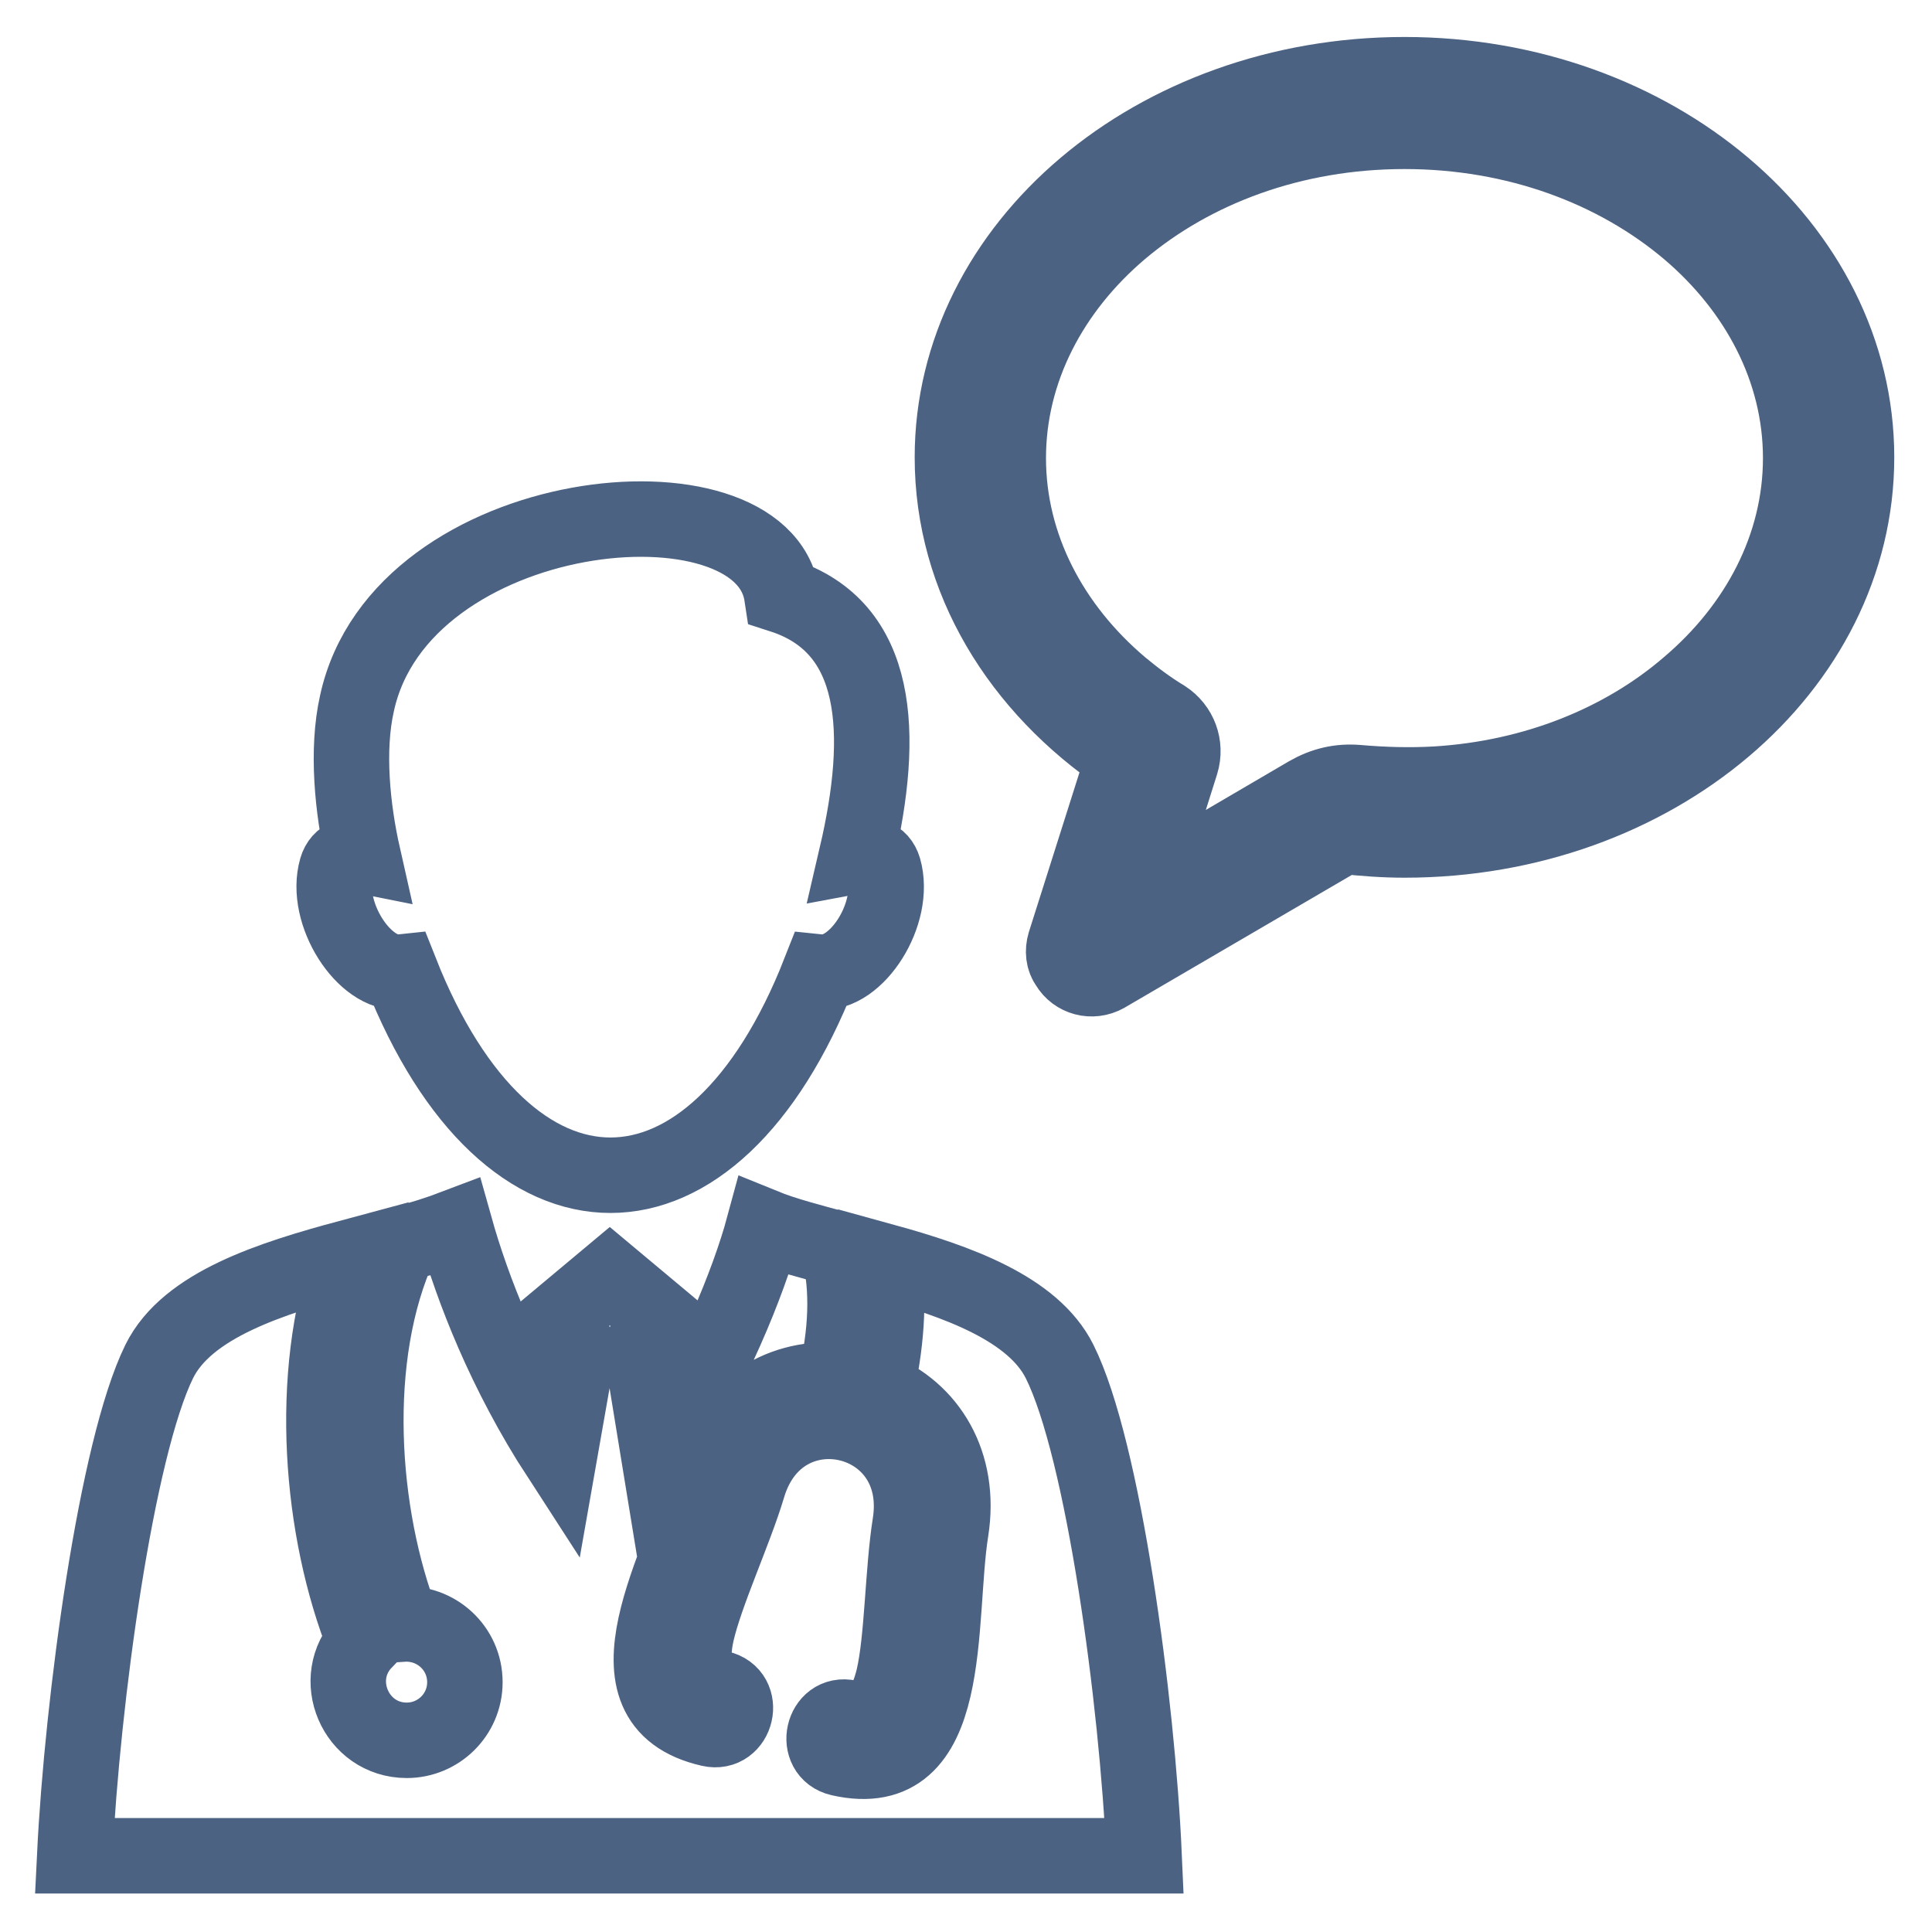
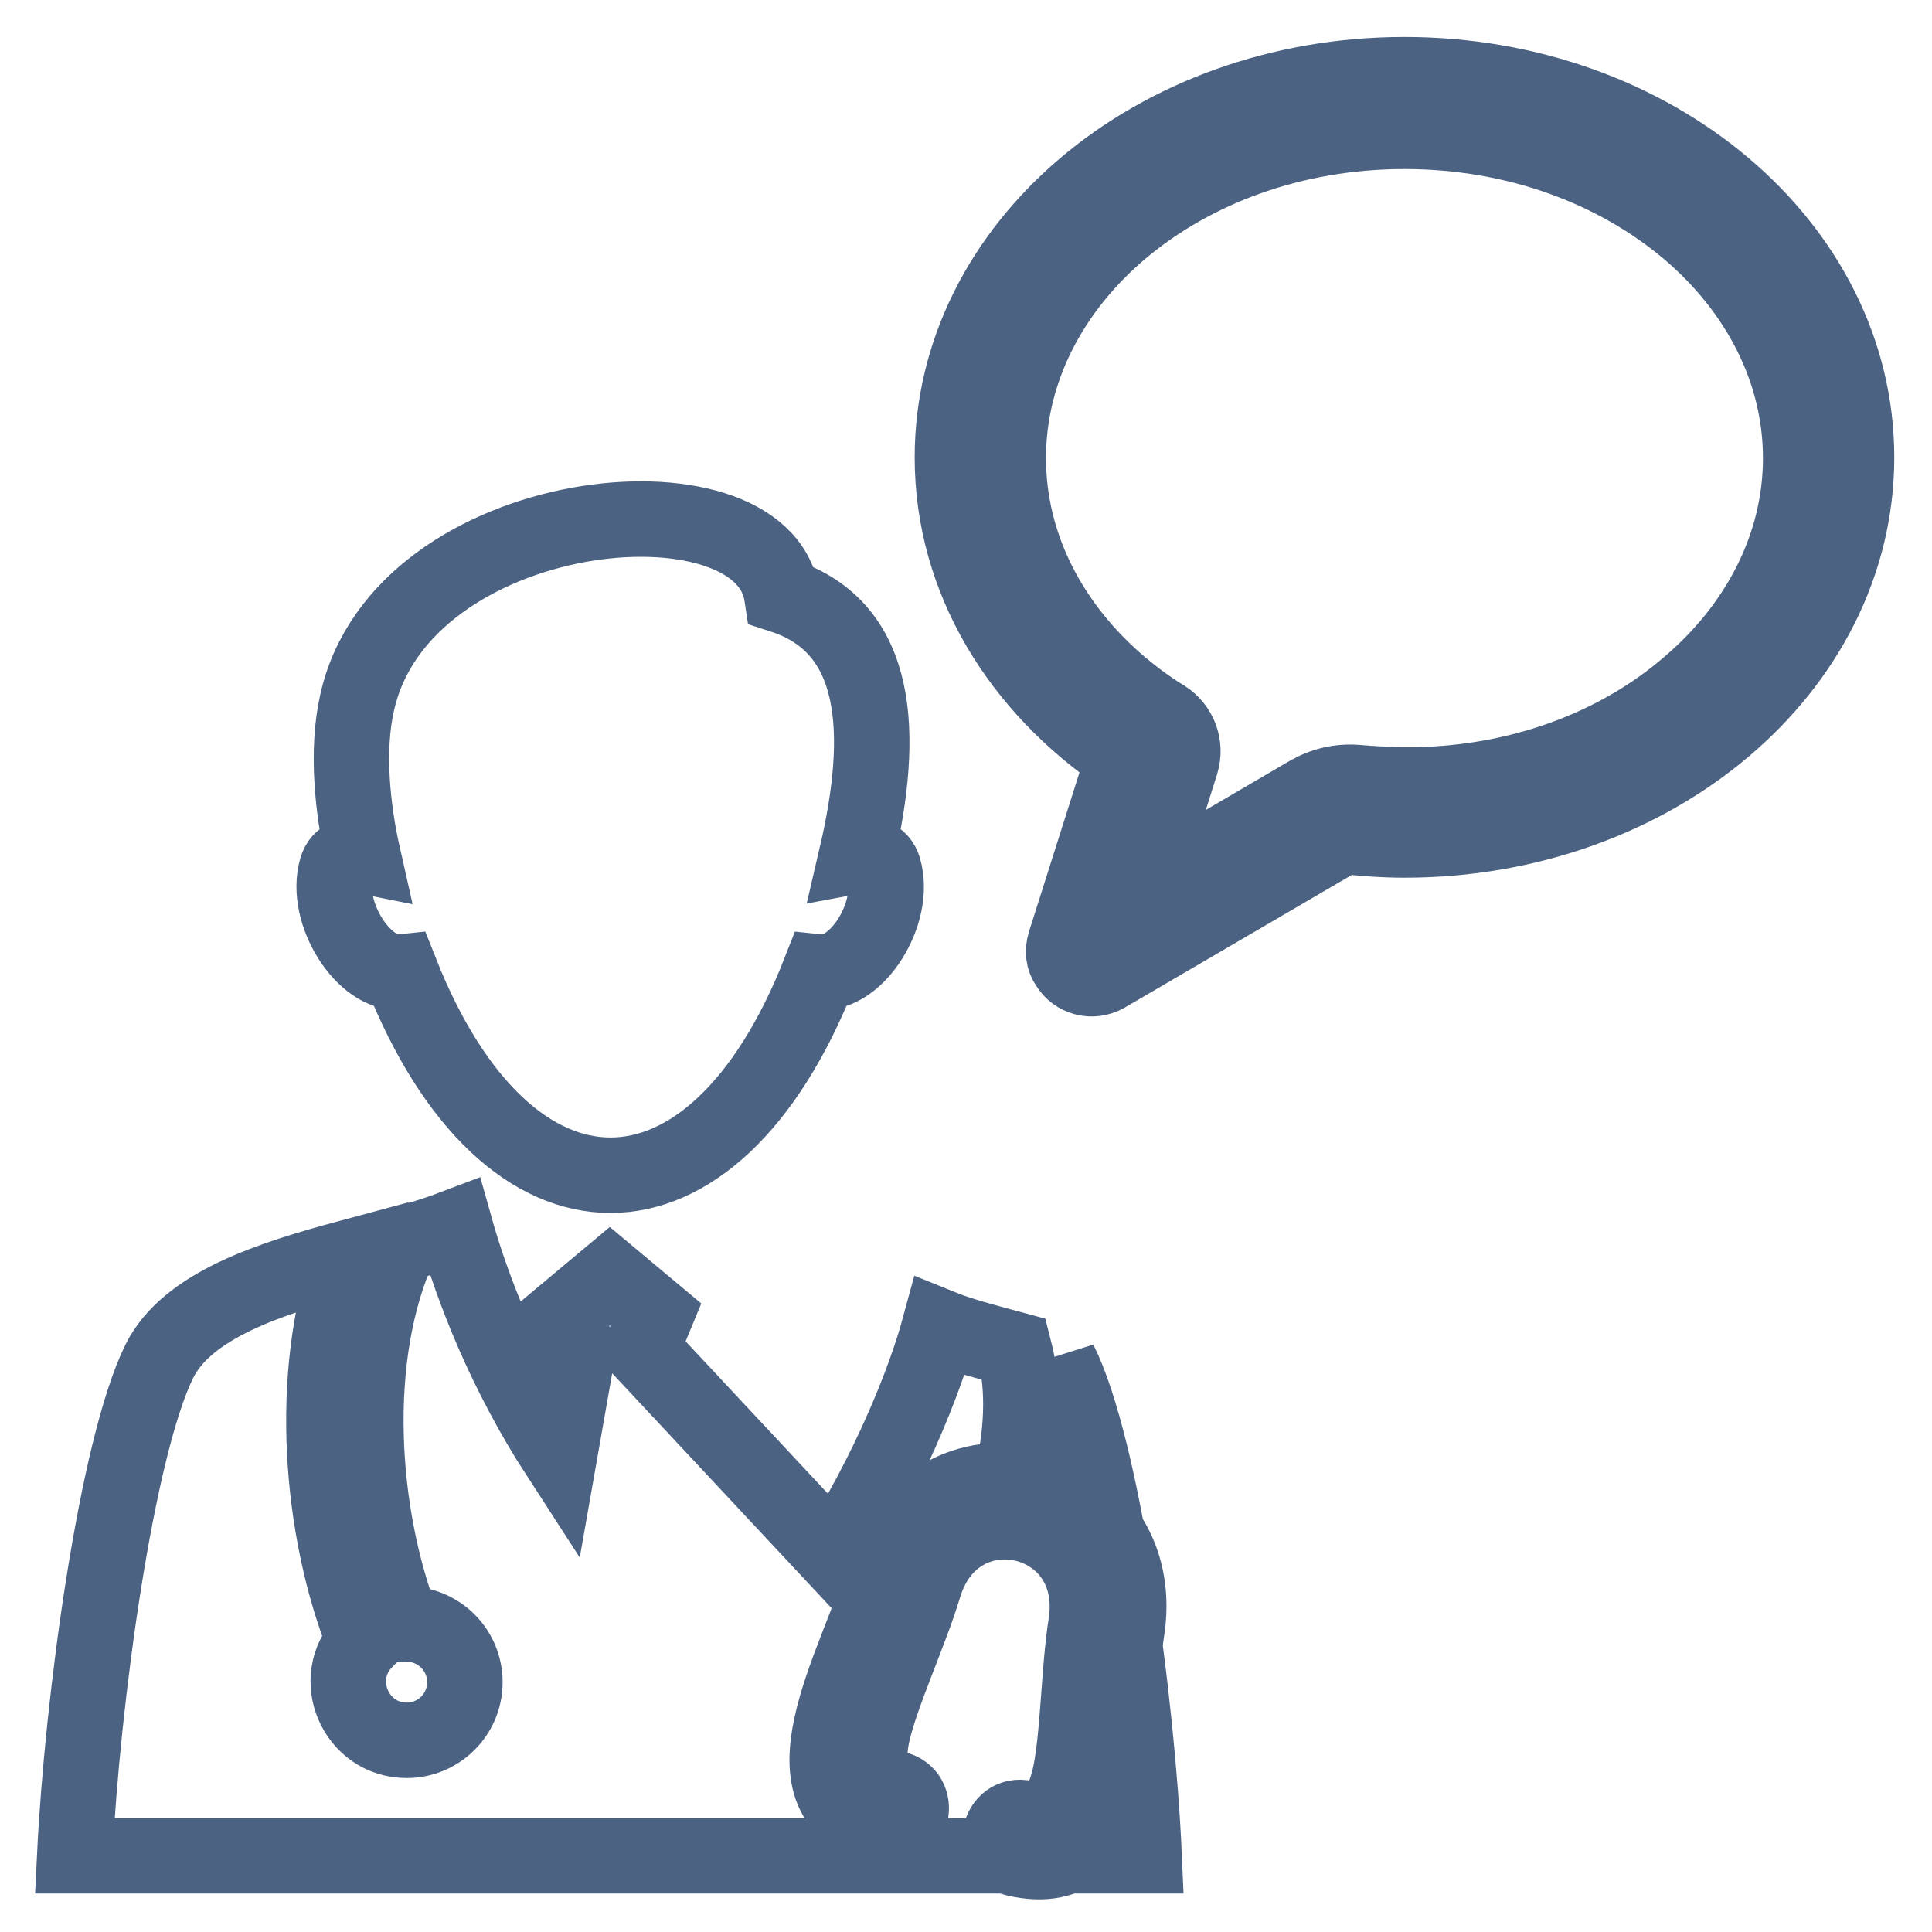
<svg xmlns="http://www.w3.org/2000/svg" version="1.1" x="0px" y="0px" viewBox="0 0 256 256" enable-background="new 0 0 256 256" xml:space="preserve">
  <g>
-     <path stroke-width="10" fill-opacity="0" stroke="#4c6282" d="M113.5,113.4c1.6-0.3,3.1,0,3.6,1.7c1.7,5.9-3.6,14.2-8.5,13.7c-14.1,35.9-41.3,35.9-55.5,0 c-4.8,0.5-10.2-7.8-8.5-13.7c0.5-1.7,2-2,3.5-1.7c-1.4-6.2-2.2-14-0.8-20.2c5.8-26.8,53.7-31.5,56.3-14.3 C116.6,83.1,117.3,97.1,113.5,113.4z M74.1,193c-7.2-11.1-11.5-22.2-13.8-30.4c-2.1,0.8-4.6,1.6-7.3,2.3 c-6.8,14.8-5.3,35.8,0.3,50.3c4.5-0.3,8.3,3.2,8.3,7.7c0,4.3-3.5,7.7-7.7,7.7c-6.8,0-10.3-8.2-5.6-13.1c-5.9-14.8-7.5-35.2-2-50.9 c-10.4,2.8-21.5,6.3-25.2,13.8c-5.7,11.6-10.2,45-11.2,65.5h141.7c-0.9-20.5-5.4-53.9-11.2-65.5c-3.5-7-13.5-10.6-23.3-13.3 c0.8,5.4,0.3,11.2-1,17c7,2.8,11.3,9.8,9.9,18.7c-1.9,12,0.7,33.7-14.7,30.2c-3.5-0.8-2.3-6.2,1.2-5.4c3.5,0.8,5-1.6,5.9-5.3 c1.2-5.2,1.2-14.1,2.2-20.4c2.3-14.7-17.3-19.1-21.5-4.9c-1.8,6-5.6,14.1-6.8,19.4c-0.8,3.7-0.4,6.5,3,7.3c3.6,0.8,2.3,6.2-1.2,5.4 c-15.4-3.5-3.8-21.9-0.4-33.6c2.5-8.7,9.5-13.1,17-12.6c1.4-6,1.8-12,0.4-17.4c-3.7-1-7.2-1.9-9.9-3c-2,7.4-6.8,19.2-13.9,30.4 L85,178.8l1.9-4.6l-6.1-5.1l-6.1,5.1l1.9,4.6L74.1,193L74.1,193z M156.5,101.1l-5.4,17.1l22.2-13c2.1-1.2,4.2-1.7,6.6-1.5 c3.5,0.3,6.9,0.4,10.4,0.2c13.1-0.8,24.8-5.6,33.4-13c9.2-7.8,14.9-18.5,14.9-30.2c0-11.7-5.7-22.4-14.9-30.2 c-9.6-8.1-22.8-13.1-37.6-13.1c-14.8,0-28,5-37.6,13.1c-9.2,7.8-14.9,18.5-14.9,30.2c0,11.7,5.7,22.4,14.9,30.2 c1.8,1.5,3.8,3,5.8,4.2C156.3,96.4,157.2,98.8,156.5,101.1L156.5,101.1L156.5,101.1z M141.1,125l7.8-24.6 c-13.8-9.3-22.7-23.6-22.7-39.8c0-28,26.8-50.7,59.9-50.7c33.1,0,59.9,22.7,59.9,50.7c0,28-26.8,50.7-59.9,50.7 c-2.7,0-5.4-0.2-8.1-0.5l-31.5,18.4c-1.8,1-4,0.4-5-1.3C140.9,127.1,140.8,126,141.1,125z" />
+     <path stroke-width="10" fill-opacity="0" stroke="#4c6282" d="M113.5,113.4c1.6-0.3,3.1,0,3.6,1.7c1.7,5.9-3.6,14.2-8.5,13.7c-14.1,35.9-41.3,35.9-55.5,0 c-4.8,0.5-10.2-7.8-8.5-13.7c0.5-1.7,2-2,3.5-1.7c-1.4-6.2-2.2-14-0.8-20.2c5.8-26.8,53.7-31.5,56.3-14.3 C116.6,83.1,117.3,97.1,113.5,113.4z M74.1,193c-7.2-11.1-11.5-22.2-13.8-30.4c-2.1,0.8-4.6,1.6-7.3,2.3 c-6.8,14.8-5.3,35.8,0.3,50.3c4.5-0.3,8.3,3.2,8.3,7.7c0,4.3-3.5,7.7-7.7,7.7c-6.8,0-10.3-8.2-5.6-13.1c-5.9-14.8-7.5-35.2-2-50.9 c-10.4,2.8-21.5,6.3-25.2,13.8c-5.7,11.6-10.2,45-11.2,65.5h141.7c-0.9-20.5-5.4-53.9-11.2-65.5c0.8,5.4,0.3,11.2-1,17c7,2.8,11.3,9.8,9.9,18.7c-1.9,12,0.7,33.7-14.7,30.2c-3.5-0.8-2.3-6.2,1.2-5.4c3.5,0.8,5-1.6,5.9-5.3 c1.2-5.2,1.2-14.1,2.2-20.4c2.3-14.7-17.3-19.1-21.5-4.9c-1.8,6-5.6,14.1-6.8,19.4c-0.8,3.7-0.4,6.5,3,7.3c3.6,0.8,2.3,6.2-1.2,5.4 c-15.4-3.5-3.8-21.9-0.4-33.6c2.5-8.7,9.5-13.1,17-12.6c1.4-6,1.8-12,0.4-17.4c-3.7-1-7.2-1.9-9.9-3c-2,7.4-6.8,19.2-13.9,30.4 L85,178.8l1.9-4.6l-6.1-5.1l-6.1,5.1l1.9,4.6L74.1,193L74.1,193z M156.5,101.1l-5.4,17.1l22.2-13c2.1-1.2,4.2-1.7,6.6-1.5 c3.5,0.3,6.9,0.4,10.4,0.2c13.1-0.8,24.8-5.6,33.4-13c9.2-7.8,14.9-18.5,14.9-30.2c0-11.7-5.7-22.4-14.9-30.2 c-9.6-8.1-22.8-13.1-37.6-13.1c-14.8,0-28,5-37.6,13.1c-9.2,7.8-14.9,18.5-14.9,30.2c0,11.7,5.7,22.4,14.9,30.2 c1.8,1.5,3.8,3,5.8,4.2C156.3,96.4,157.2,98.8,156.5,101.1L156.5,101.1L156.5,101.1z M141.1,125l7.8-24.6 c-13.8-9.3-22.7-23.6-22.7-39.8c0-28,26.8-50.7,59.9-50.7c33.1,0,59.9,22.7,59.9,50.7c0,28-26.8,50.7-59.9,50.7 c-2.7,0-5.4-0.2-8.1-0.5l-31.5,18.4c-1.8,1-4,0.4-5-1.3C140.9,127.1,140.8,126,141.1,125z" />
  </g>
</svg>